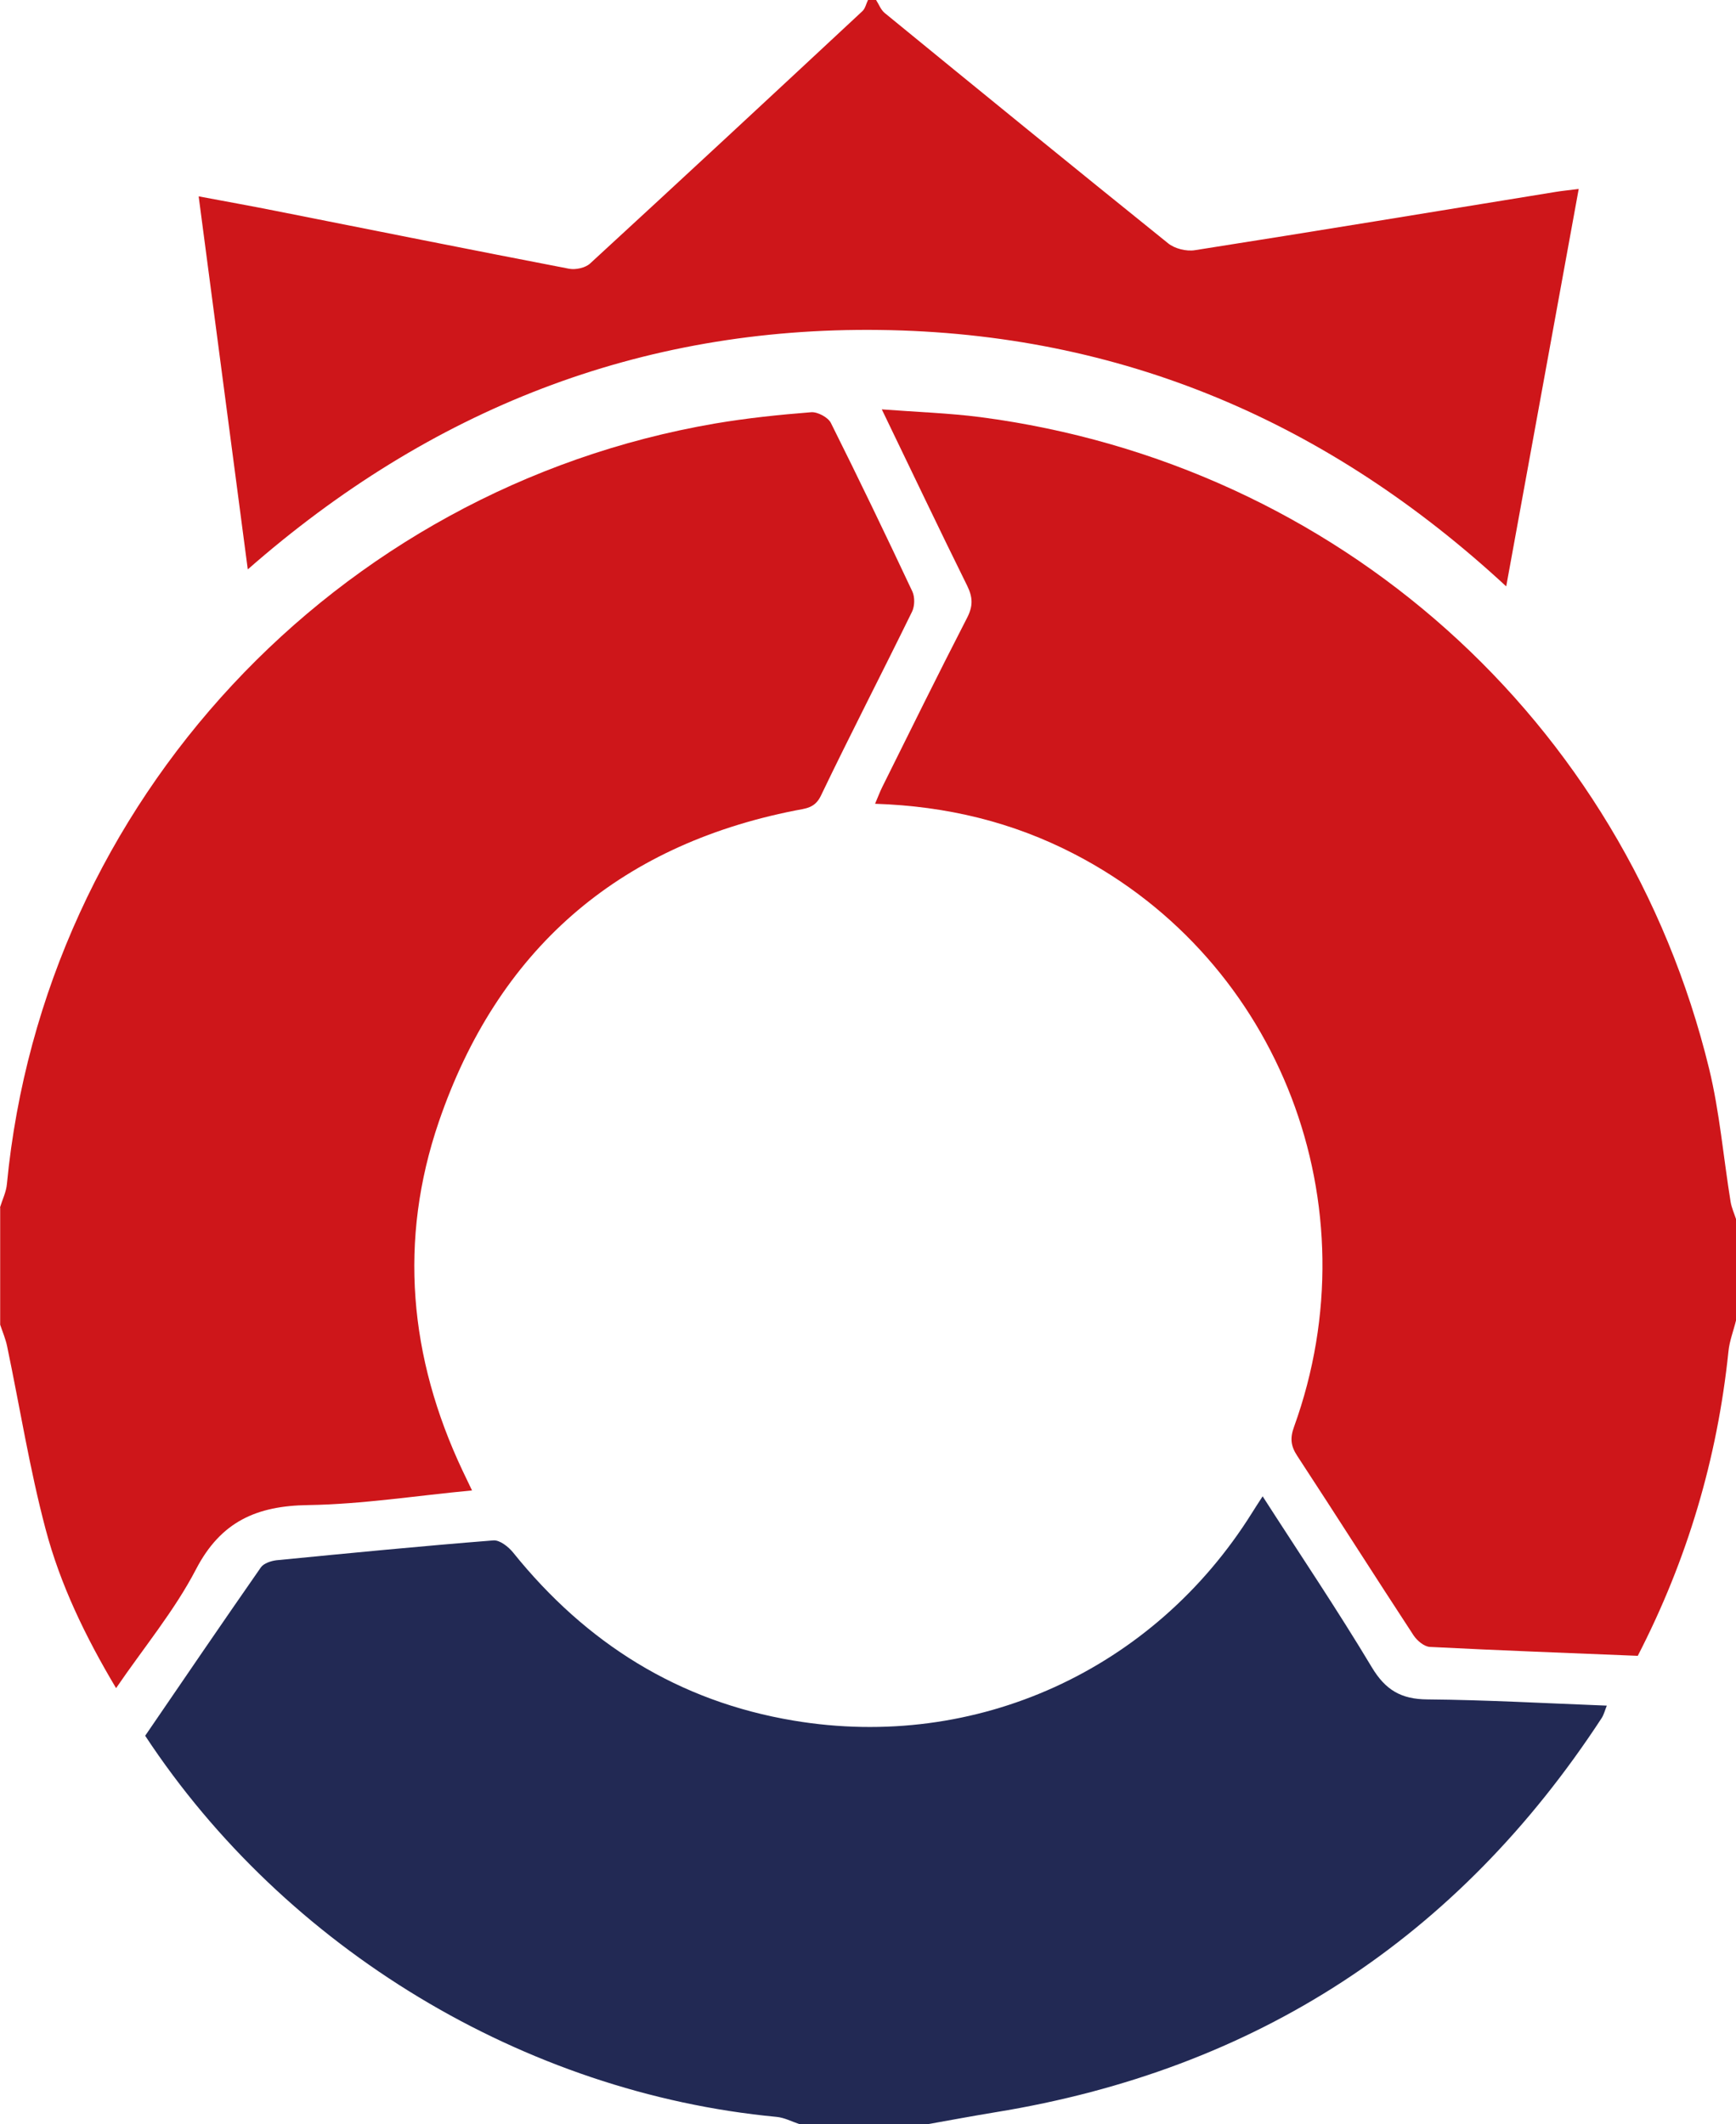
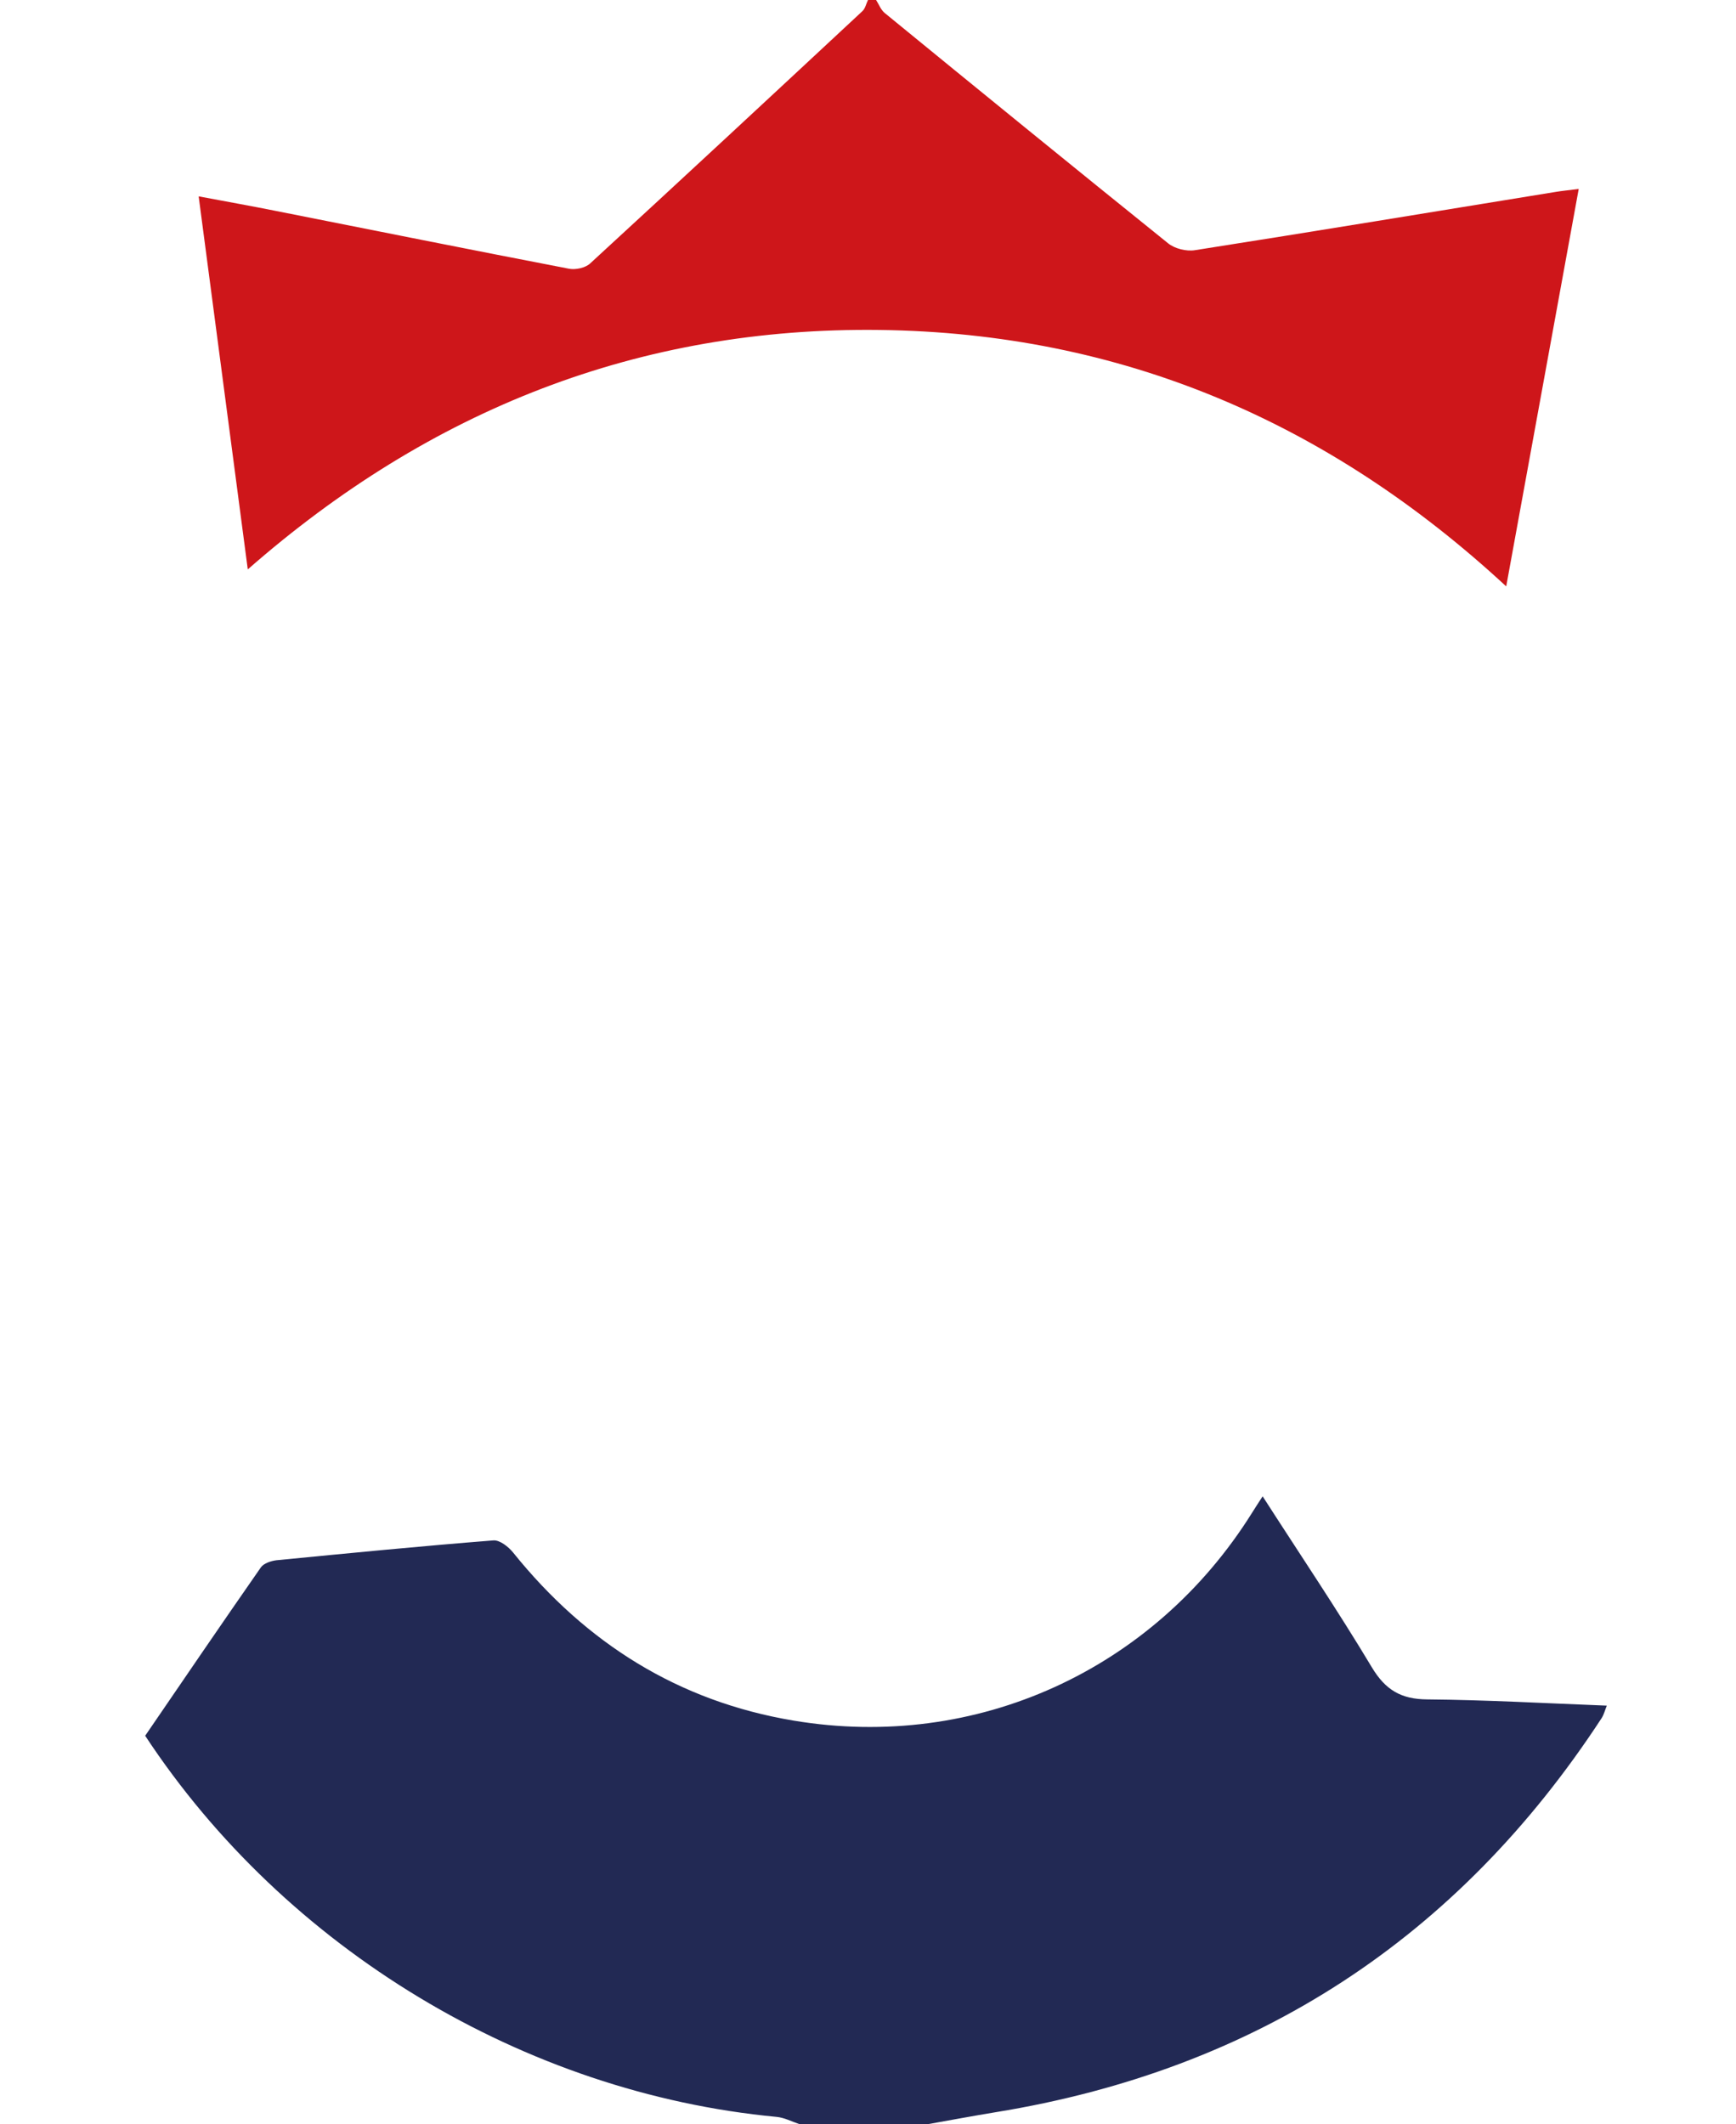
<svg xmlns="http://www.w3.org/2000/svg" id="Layer_2" data-name="Layer 2" viewBox="0 0 103.2 126.24">
  <defs>
    <style> .cls-1 { fill: #ce161a; } .cls-2 { fill: #222954; } </style>
  </defs>
  <g id="Layer_1_Image" data-name="Layer 1 Image">
    <g>
-       <path class="cls-1" d="M0,71.76c.14-.46,.37-.92,.41-1.39C2.6,47.66,19.93,29.04,42.51,25.17c1.89-.32,3.8-.52,5.71-.67,.38-.03,1,.3,1.17,.63,1.66,3.32,3.27,6.67,4.85,10.03,.15,.33,.14,.86-.02,1.19-1.79,3.66-3.66,7.27-5.42,10.94-.36,.76-.94,.76-1.53,.88-10.61,2.1-17.7,8.34-21.18,18.49-2.41,7.04-1.77,14.02,1.41,20.75,.17,.36,.34,.71,.56,1.17-3.3,.31-6.51,.82-9.73,.87-3.06,.04-5.2,.97-6.68,3.82-1.28,2.46-3.09,4.63-4.75,7.06-1.83-3.07-3.32-6.16-4.19-9.45-.95-3.58-1.53-7.25-2.29-10.88-.09-.43-.27-.85-.41-1.27,0-2.32,0-4.64,0-6.96Z" />
-       <path class="cls-1" d="M103.2,78.48c-.15,.62-.39,1.22-.45,1.85-.66,6.35-2.44,12.36-5.39,18.08-4.13-.17-8.25-.32-12.36-.53-.34-.02-.76-.37-.97-.69-2.32-3.54-4.59-7.12-6.91-10.66-.39-.59-.44-1.06-.19-1.74,4.75-13.16-.83-27.69-13.04-34.02-3.68-1.91-7.6-2.86-11.87-3,.17-.39,.28-.7,.43-1,1.67-3.36,3.33-6.73,5.05-10.07,.35-.69,.33-1.2,0-1.88-1.68-3.39-3.3-6.81-5.08-10.49,2.09,.16,3.98,.22,5.85,.46,21.23,2.78,38.27,17.98,43.33,38.72,.63,2.59,.85,5.28,1.28,7.92,.06,.36,.22,.7,.33,1.05v6Z" />
      <path class="cls-2" d="M47.52,126.24c-.45-.15-.9-.39-1.37-.43-14.96-1.42-29.17-9.97-37.52-22.65,2.27-3.32,4.56-6.68,6.88-10.01,.17-.24,.6-.38,.92-.42,4.3-.42,8.59-.84,12.9-1.18,.38-.03,.9,.38,1.18,.73,4.33,5.38,9.83,8.84,16.67,9.98,10.86,1.82,21.41-3.01,27.25-12.35,.18-.29,.37-.58,.63-.98,2.21,3.44,4.44,6.74,6.49,10.16,.81,1.35,1.74,1.9,3.3,1.91,3.52,.03,7.03,.23,10.67,.37-.11,.27-.17,.52-.3,.73-8.56,13.1-20.56,20.91-36.01,23.43-1.34,.22-2.68,.47-4.03,.71h-7.68Z" />
      <path class="cls-1" d="M52.08,0c.17,.26,.28,.58,.51,.77,5.6,4.58,11.21,9.15,16.85,13.69,.39,.32,1.09,.49,1.59,.41,7.14-1.12,14.28-2.3,21.42-3.46,.42-.07,.85-.11,1.4-.18-1.45,7.93-2.87,15.72-4.31,23.62-10.59-9.8-22.91-15.06-37.25-15.24-14.28-.18-26.71,4.72-37.56,14.23-.98-7.44-1.94-14.7-2.92-22.17,1.6,.3,3.11,.57,4.61,.87,5.8,1.15,11.59,2.31,17.4,3.43,.39,.08,.98-.05,1.26-.31,5.42-4.98,10.81-9.99,16.19-15C51.44,.5,51.49,.22,51.6,0c.16,0,.32,0,.48,0Z" />
    </g>
  </g>
</svg>